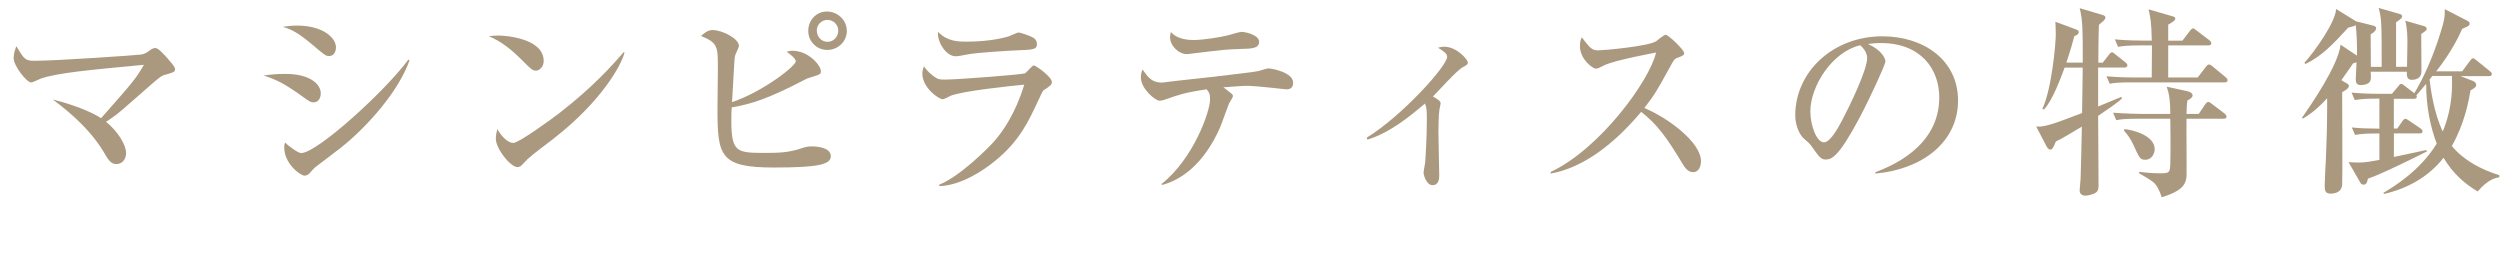
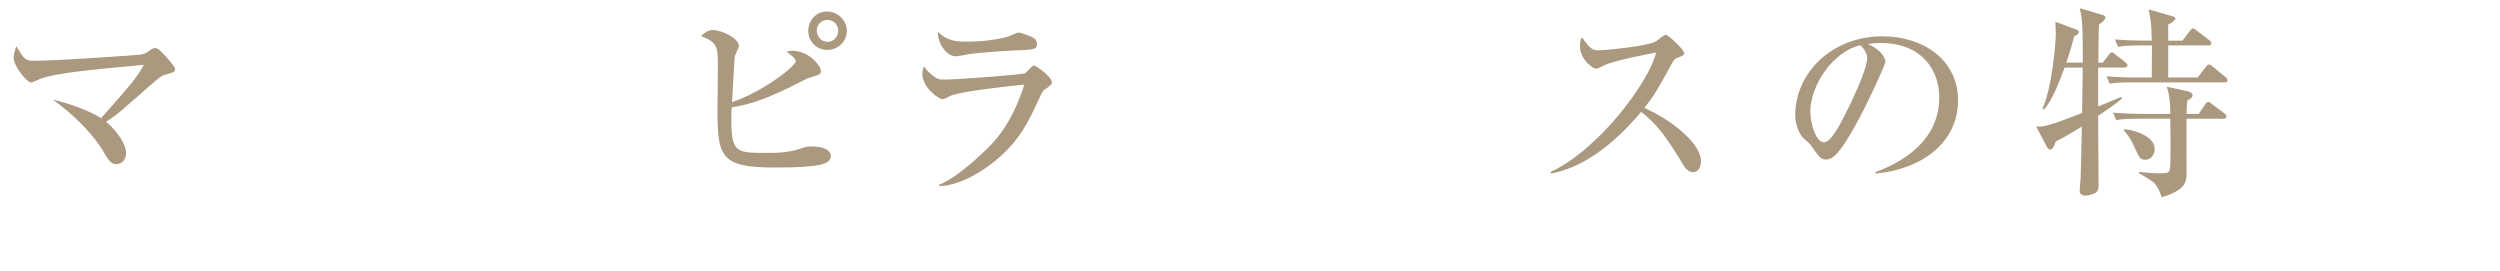
<svg xmlns="http://www.w3.org/2000/svg" id="_レイヤー_2" data-name="レイヤー 2" width="430.99" height="46.8" viewBox="0 0 430.99 46.8">
  <defs>
    <style>
      .cls-1 {
        fill: #aa997f;
      }
    </style>
  </defs>
  <g id="_レイヤー_1-2" data-name="レイヤー 1">
    <g>
      <path class="cls-1" d="M28.46,12.88c-.66.21-.7.25-2.55,1.82-.95.81-4.94,4.38-5.81,5.04-.84.63-1.4.98-1.82,1.26,2.13,1.71,3.46,4.06,3.46,5.39,0,.91-.56,1.89-1.65,1.89-.52,0-1.08-.1-1.89-1.54-2.21-3.88-5.53-6.93-9.1-9.59,5.21,1.33,7.63,2.77,8.33,3.22,5.5-6.23,5.99-6.79,7.38-9.2-9.62.91-14.94,1.4-17.78,2.38-.28.1-1.4.67-1.64.67-.8,0-3.04-2.87-3.04-4.2,0-.59.14-1.15.46-2.06,1.37,2.27,1.54,2.52,3.15,2.52,3.74,0,17.85-.98,18.41-1.08.63-.14.88-.28,1.58-.81.42-.28.67-.31.84-.31.49,0,1.44,1.05,2.06,1.75.35.42,1.33,1.47,1.33,1.85,0,.52-.17.56-1.71,1.02Z" />
-       <path class="cls-1" d="M54.04,17.64c-.46,0-.6-.07-1.86-.98-3.12-2.24-4.45-2.9-6.72-3.64,1.23-.18,2.21-.28,3.75-.28,4.41,0,6.09,1.89,6.09,3.33,0,.21-.04,1.57-1.26,1.57ZM56.7,9.66c-.53,0-.74-.17-2.77-1.89-2.34-1.96-3.5-2.66-5.18-3.15.8-.1,1.5-.21,2.45-.21,4.52,0,6.72,2.14,6.72,3.75,0,.25-.07,1.5-1.22,1.5ZM58.87,25.38c-1.29,1.01-2.94,2.24-4.41,3.36-.21.14-.95.94-1.08,1.12-.28.28-.56.42-.88.42-.7,0-3.5-2.03-3.5-4.87,0-.38.03-.52.14-.84.42.46,2.21,1.82,2.77,1.82,2.76,0,14.52-10.71,18.48-16.1l.21.1c-1.79,5.18-7.11,11.3-11.72,14.98Z" />
-       <path class="cls-1" d="M92.37,12.18c-.6,0-1.05-.49-2.24-1.68-2.87-2.91-4.59-3.68-5.85-4.27.63-.07,1.05-.1,1.71-.1,1.19,0,7.74.49,7.74,4.38,0,1.08-.8,1.68-1.36,1.68ZM95.52,23.84c-1.29,1.01-3.4,2.52-4.58,3.6-.21.17-1.02,1.12-1.22,1.23-.18.1-.35.14-.49.14-1.26,0-3.75-3.19-3.75-4.9,0-.6.14-1.19.25-1.65,1.12,1.89,2.17,2.38,2.76,2.38.98,0,6.83-4.27,8.08-5.25,5.71-4.44,9.07-8.22,10.96-10.4l.14.07c-.56,2.24-4.06,8.47-12.15,14.77Z" />
      <path class="cls-1" d="M133.42,28.88c-9.28,0-9.73-1.96-9.73-10.12,0-1.12.07-5.98.07-6.96,0-3.78,0-4.41-2.91-5.6.52-.46,1.16-1.02,1.96-1.02,1.75,0,4.58,1.5,4.58,2.73,0,.28-.56,1.33-.63,1.58-.14.46-.14.84-.21,2.06-.07.98-.28,5.18-.35,6.06,5.36-1.82,10.99-6.23,10.99-7.04,0-.49-1.02-1.26-1.58-1.65.42-.1.59-.17.98-.17,2.87,0,4.93,2.59,4.93,3.5,0,.56-.14.59-1.96,1.15-.28.07-.46.14-1.05.46-5.95,3.08-8.96,4.09-12.36,4.65-.04.53-.07,1.19-.07,2.21,0,5.53.91,5.64,5.81,5.64,2.28,0,4.06-.04,6.2-.77.84-.28,1.19-.35,1.92-.35.21,0,3.22,0,3.22,1.68,0,1.4-1.96,1.96-9.83,1.96ZM142.63,8.61c-1.85,0-3.29-1.47-3.29-3.29s1.37-3.33,3.19-3.33c1.82-.03,3.46,1.44,3.46,3.33s-1.58,3.29-3.36,3.29ZM142.66,3.43c-1.05,0-1.85.84-1.85,1.85s.77,1.93,1.85,1.93,1.85-.91,1.85-1.93-.84-1.85-1.85-1.85Z" />
      <path class="cls-1" d="M179.94,15.54c-.17.14-.28.31-1.01,1.92-1.58,3.36-3.15,6.9-7.49,10.36-1.75,1.44-5.71,4.17-9.52,4.27v-.25c3.54-1.4,8.5-6.37,9.45-7.45,1.51-1.72,3.68-4.8,5.21-9.8-2.1.21-10.71,1.08-12.71,1.93-.21.1-1.12.59-1.33.59-.73,0-3.53-2-3.53-4.41,0-.38.07-.73.28-1.26.28.38.63.91,1.54,1.61.81.6,1.05.67,2.03.67,2.31,0,13.44-.88,13.86-1.08.28-.17,1.22-1.36,1.5-1.36.35,0,3.12,1.96,3.12,2.87,0,.46-.35.7-1.4,1.4ZM175.28,8.68c-1.64.07-6.82.39-8.29.67-1.57.28-1.75.35-2.24.35-1.64,0-3.22-2.45-3.04-4.2,1.65,1.68,3.57,1.68,4.97,1.68,3.96,0,6.68-.73,7.11-.88.31-.07,1.54-.7,1.82-.7s1.79.53,2.21.74c.49.21.94.56.94,1.26,0,.91-.56.98-3.46,1.08Z" />
-       <path class="cls-1" d="M221.73,15.4s-5.39-.6-6.41-.6-1.57.04-4.41.25c1.51,1.15,1.65,1.26,1.65,1.5s-.63,1.16-.7,1.33c-.28.67-1.29,3.6-1.57,4.2-2.8,6.26-6.65,8.92-9.91,9.8l-.17-.14c5.53-4.34,8.4-12.53,8.4-14.59,0-1.02-.17-1.23-.59-1.75-3.88.56-5.01,1.02-6.83,1.65-.46.17-.88.31-1.29.31-.74,0-3.22-2.06-3.22-4.02,0-.6.14-.95.28-1.37.98,1.37,1.58,2.27,3.39,2.27.07,0,.18-.03.25-.03,1.19-.18,7.42-.84,8.64-.98,2.55-.31,7.25-.84,7.7-.98.28-.07,1.47-.46,1.75-.46.49,0,4.24.67,4.24,2.45,0,1.16-.84,1.16-1.19,1.16ZM214.03,8.44c-2.55.07-2.59.07-9.24.88h-.31c-1.16,0-2.77-1.33-2.77-2.94,0-.14.04-.35.14-.88.31.39,1.33,1.4,3.88,1.4,1.68,0,4.52-.46,5.95-.81.38-.1,2.03-.6,2.38-.6.53,0,3.01.49,3.01,1.72,0,1.12-1.26,1.19-3.04,1.22Z" />
-       <path class="cls-1" d="M235.62,23.73c6.02-3.68,13.86-12.35,13.86-13.93,0-.56-.49-.88-1.57-1.58.42-.1.67-.17,1.05-.17,2.21,0,4.09,2.24,4.09,2.73,0,.35-.28.49-.88.81-1.01.52-4.41,4.34-5.14,5.04,1.05.59,1.33.88,1.33,1.19,0,.17-.18.91-.21,1.08-.14.91-.17,3.15-.17,3.85,0,1.15.14,7.14.14,7.45,0,.46,0,1.72-1.16,1.72-1.01,0-1.54-1.68-1.54-2.14,0-.28.24-1.54.28-1.78.07-.88.28-4.41.28-7.21,0-1.61,0-2.14-.31-2.94-2.55,2.14-5.92,4.97-9.94,6.23l-.11-.35Z" />
      <path class="cls-1" d="M291.87,29.68c-.94,0-1.47-.91-1.82-1.47-2.7-4.48-4.31-6.72-7.11-8.93-5.36,6.37-10.68,9.77-15.61,10.64v-.28c8.37-3.89,17.01-15.61,18.17-20.58-.11.03-7.11,1.29-8.96,2.21-1.01.52-1.16.56-1.43.56-.53,0-2.73-1.61-2.73-3.85,0-.91.14-1.16.32-1.54,1.43,1.85,1.71,2.24,2.87,2.24.84,0,8.5-.67,9.94-1.57.25-.18,1.37-1.12,1.64-1.12.46,0,3.19,2.59,3.19,3.15,0,.39-.25.49-1.37.91-.31.14-.46.38-.98,1.33-2.31,4.2-2.7,4.9-4.51,7.24,4.27,1.79,9.76,5.99,9.76,9.14,0,.84-.32,1.92-1.37,1.92Z" />
      <path class="cls-1" d="M323.33,29.68c2.55-.98,10.99-4.3,10.99-12.88,0-4.87-3.15-9.38-10.08-9.38-1.05,0-1.75.1-2.21.17,2.35,1.02,3.01,2.48,3.01,3.01,0,.49-2.59,6.19-4.52,9.8-3.64,6.86-4.83,7.1-5.81,7.1-.77,0-1.16-.52-2.24-2.06-.49-.7-.63-.81-1.4-1.47-1.05-.88-1.58-2.73-1.58-4.06,0-7.53,6.51-13.65,15.01-13.65,7.18,0,13.06,4.13,13.06,11.06,0,7.28-6.3,11.9-14.25,12.6v-.25ZM312.1,19.29c0,2.24,1.05,5.25,2.34,5.25,1.12,0,2.49-2.59,3.22-3.96,1.12-2.13,4.23-8.47,4.23-10.57,0-.25-.04-1.19-1.19-2.21-4.76,1.08-8.61,6.97-8.61,11.48Z" />
      <path class="cls-1" d="M355.95,11.62c-.77,2.03-2.07,5.64-3.57,7.25l-.28-.1c1.61-3.43,2.31-11.2,2.31-12.88,0-.35-.04-1.82-.07-2.14l3.5,1.3c.39.14.53.24.53.49,0,.35-.35.52-.77.7-.21.8-.53,2.06-1.37,4.55h2.83c0-5.6,0-7.25-.53-9.38l3.88,1.15c.39.1.56.25.56.46s-.21.46-.35.6c-.14.14-.66.52-.77.67-.07,1.01-.11,5.56-.11,6.51h.77l1.05-1.36c.21-.28.35-.42.53-.42s.31.14.63.39l1.68,1.33c.17.14.35.28.35.52,0,.31-.28.38-.53.38h-4.51v6.72c.63-.28,3.43-1.4,3.99-1.65l.14.25c-.81.77-2.77,2.1-4.13,3.01,0,1.89.07,10.19.07,11.9,0,.63-.04,1.12-.63,1.44-.46.21-1.16.42-1.68.42-.59,0-.95-.38-.95-.91,0-.28.17-1.79.17-2.06.07-1.65.18-7.31.21-8.93-1.33.81-3.46,2.1-4.48,2.56-.46,1.19-.67,1.4-.98,1.4-.1,0-.38-.1-.59-.49l-1.82-3.5c1.12.14,2.42-.18,7.91-2.31.07-5.46.11-6.06.11-7.84h-3.12ZM376.25,7l1.26-1.65c.18-.25.42-.46.56-.46s.31.14.63.38l2.17,1.65c.17.14.35.31.35.52,0,.35-.32.39-.53.39h-6.9v5.53h5.08l1.4-1.82c.21-.28.38-.42.52-.42.18,0,.35.07.67.35l2.21,1.82c.18.14.35.31.35.52,0,.35-.28.39-.53.39h-16c-2.13,0-2.9.07-3.78.24l-.56-1.29c2.1.21,4.58.21,4.97.21h2.83c0-.94.04-4.76.04-5.53h-2.06c-2.14,0-2.91.1-3.78.25l-.56-1.29c2.13.21,4.58.21,4.97.21h1.4c-.07-3.26-.24-3.99-.56-5.39l4.24,1.23c.17.03.38.17.38.38,0,.35-.88.84-1.23,1.02v2.77h2.45ZM379.05,19.64l1.12-1.65c.14-.21.32-.42.53-.42.14,0,.31.1.63.35l2.17,1.65c.11.1.35.31.35.52,0,.31-.25.38-.53.38h-6.37c-.04,1.58.04,9.35,0,9.94-.14,1.61-1.08,2.62-4.27,3.6-.35-1.02-.74-1.96-1.44-2.59-.38-.35-2.13-1.36-2.49-1.57l.04-.21c.67.07,2.21.24,3.5.24,1.71,0,1.79-.1,1.86-1.57.04-1.05.07-3.26,0-7.84h-5.53c-2.13,0-2.91.07-3.78.25l-.56-1.29c2.1.17,4.58.21,4.97.21h4.9c0-1.85-.14-3.46-.63-4.69l3.57.77c.63.14.91.46.91.7,0,.42-.52.7-.91.91-.07.52-.14,1.47-.14,2.31h2.1ZM366.28,22.26c1.64.17,5.18,1.16,5.18,3.46,0,.67-.46,1.82-1.61,1.82-.91,0-1.02-.28-2.07-2.59-.53-1.12-1.01-1.75-1.65-2.48l.14-.21Z" />
-       <path class="cls-1" d="M410.59,11.52c0-7.42,0-8.26-.52-10.15l3.67,1.05c.1.03.38.14.38.38,0,.14-.1.35-.21.42-.14.14-.56.46-.84.63v7.67h1.89c.04-2.48.07-3.32.07-4.17,0-.49,0-2.59-.38-3.78l3.29.94c.21.07.42.25.42.46,0,.25-.35.49-.95.88,0,1.02.04,5.5.04,6.41,0,1.5-1.4,1.5-1.71,1.5-.84,0-.84-.81-.81-1.4h-6.23c.04.77.1,1.4-.17,1.75-.32.42-1.02.56-1.5.56-.74,0-.91-.39-.91-1.02,0-.46.14-2.48.14-2.91q-.17.07-.59.18c-.59.84-1.12,1.65-2.03,2.9l.95.56c.17.1.35.21.35.42,0,.46-.84.91-1.16,1.08,0,2.52.07,14.31,0,15.96-.07,1.08-.94,1.54-1.99,1.54s-1.02-.7-1.02-1.5c0-.73.17-3.96.21-4.62.11-2.69.21-5.56.21-9.06v-1.26c-2.13,2.31-3.54,3.11-4.17,3.5l-.17-.14c1.47-2.1,6.27-9.03,6.65-12.6l2.83,1.89c.04-1.58-.04-3.71-.21-5.25-.25.17-.35.17-1.29.42-2.66,2.91-4.66,4.97-7.39,6.27l-.17-.21c1.86-2.06,5.39-7.07,5.46-9.27l3.19,1.96c.1.07.17.14.28.17l2.91.73c.17.04.53.14.53.46,0,.25-.21.63-.95,1.05,0,1.64.04,3.99.04,5.6h1.89ZM412.69,16.98v5.18h.59l.88-1.26c.14-.21.32-.42.53-.42.14,0,.42.18.67.35l1.96,1.33c.1.07.31.21.31.49,0,.31-.28.35-.52.35h-4.41v4.06c.88-.21,4.79-1.01,5.56-1.19l.17.21c-1.15.6-7.8,3.92-10.22,4.73-.07.63-.35,1.02-.67,1.02-.25,0-.49-.07-.59-.28l-2.07-3.6c.74.04,1.12.07,1.65.07,1.29,0,1.89-.14,3.67-.46v-4.55c-2.17,0-3.01.04-4.2.25l-.56-1.29c1.58.17,2.55.17,4.76.21v-5.18c-2.17,0-3.04.04-4.24.25l-.56-1.29c1.64.17,3.33.21,4.97.21h2l1.08-1.29c.17-.21.32-.42.53-.42.17,0,.38.17.63.38l1.61,1.23c1.36-2.24,3.08-5.81,4.48-10.33.74-2.34.77-2.73.77-4.16l3.95,2.03c.14.07.35.28.35.46s-.14.31-.25.42c-.17.1-.77.35-1.05.49-.46,1.02-1.75,3.89-4.48,7.32h4.48l1.33-1.79c.14-.21.35-.46.52-.46s.32.1.67.39l2.24,1.82c.25.21.35.28.35.52,0,.31-.31.35-.52.35h-4.87l2.1.81c.28.1.6.38.6.66,0,.39-.28.6-.98.98-.31,1.78-1.01,5.7-3.22,9.59,1.96,2.42,5.04,4.06,8.19,5.04v.35c-.63.1-1.92.31-3.74,2.45-2.21-1.33-4.24-3.04-5.88-5.81-2.55,3.26-6.23,5.32-10.25,6.23l-.14-.17c1.82-1.08,6.37-3.85,9.21-8.5-1.05-2.77-1.82-6.3-1.82-10.29-.25.31-1.43,1.68-1.68,1.96.04.07.07.14.07.25,0,.31-.28.35-.53.35h-3.43ZM419.34,13.09c-.35.42-.38.49-.49.63.17,1.5.73,5.77,2.27,8.93.46-1.09,1.82-4.41,1.58-9.56h-3.36Z" />
    </g>
  </g>
</svg>